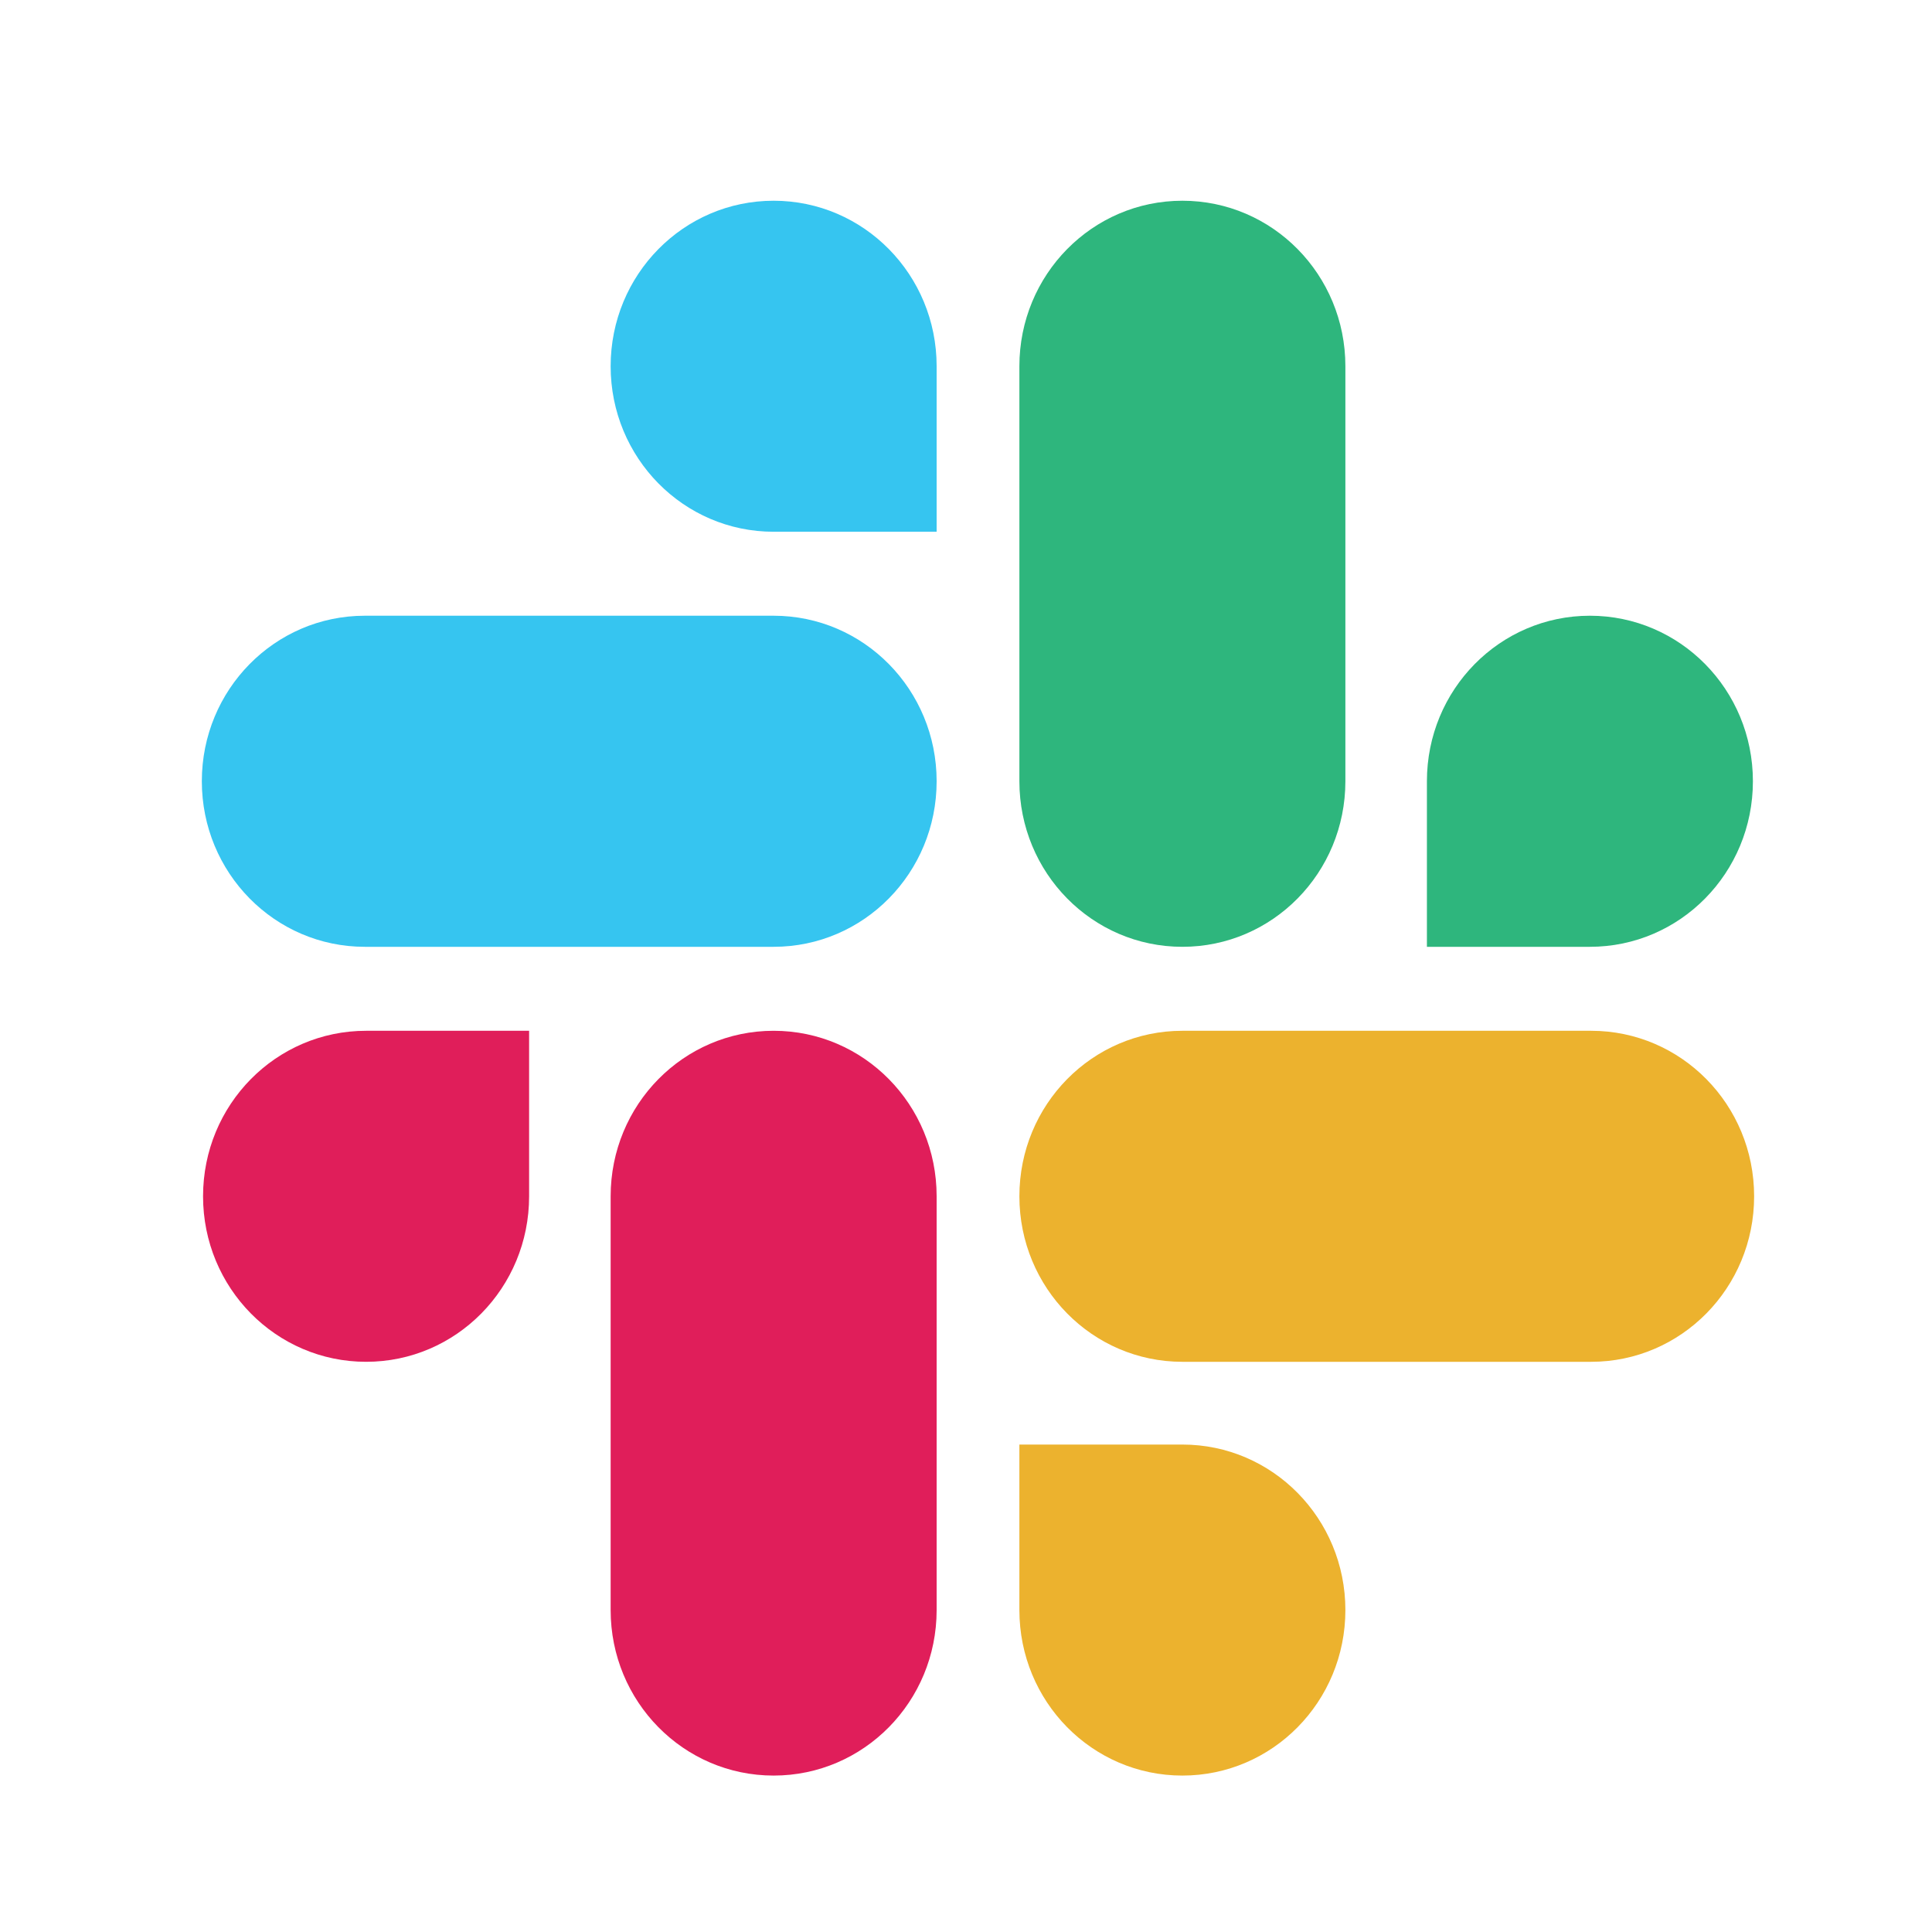
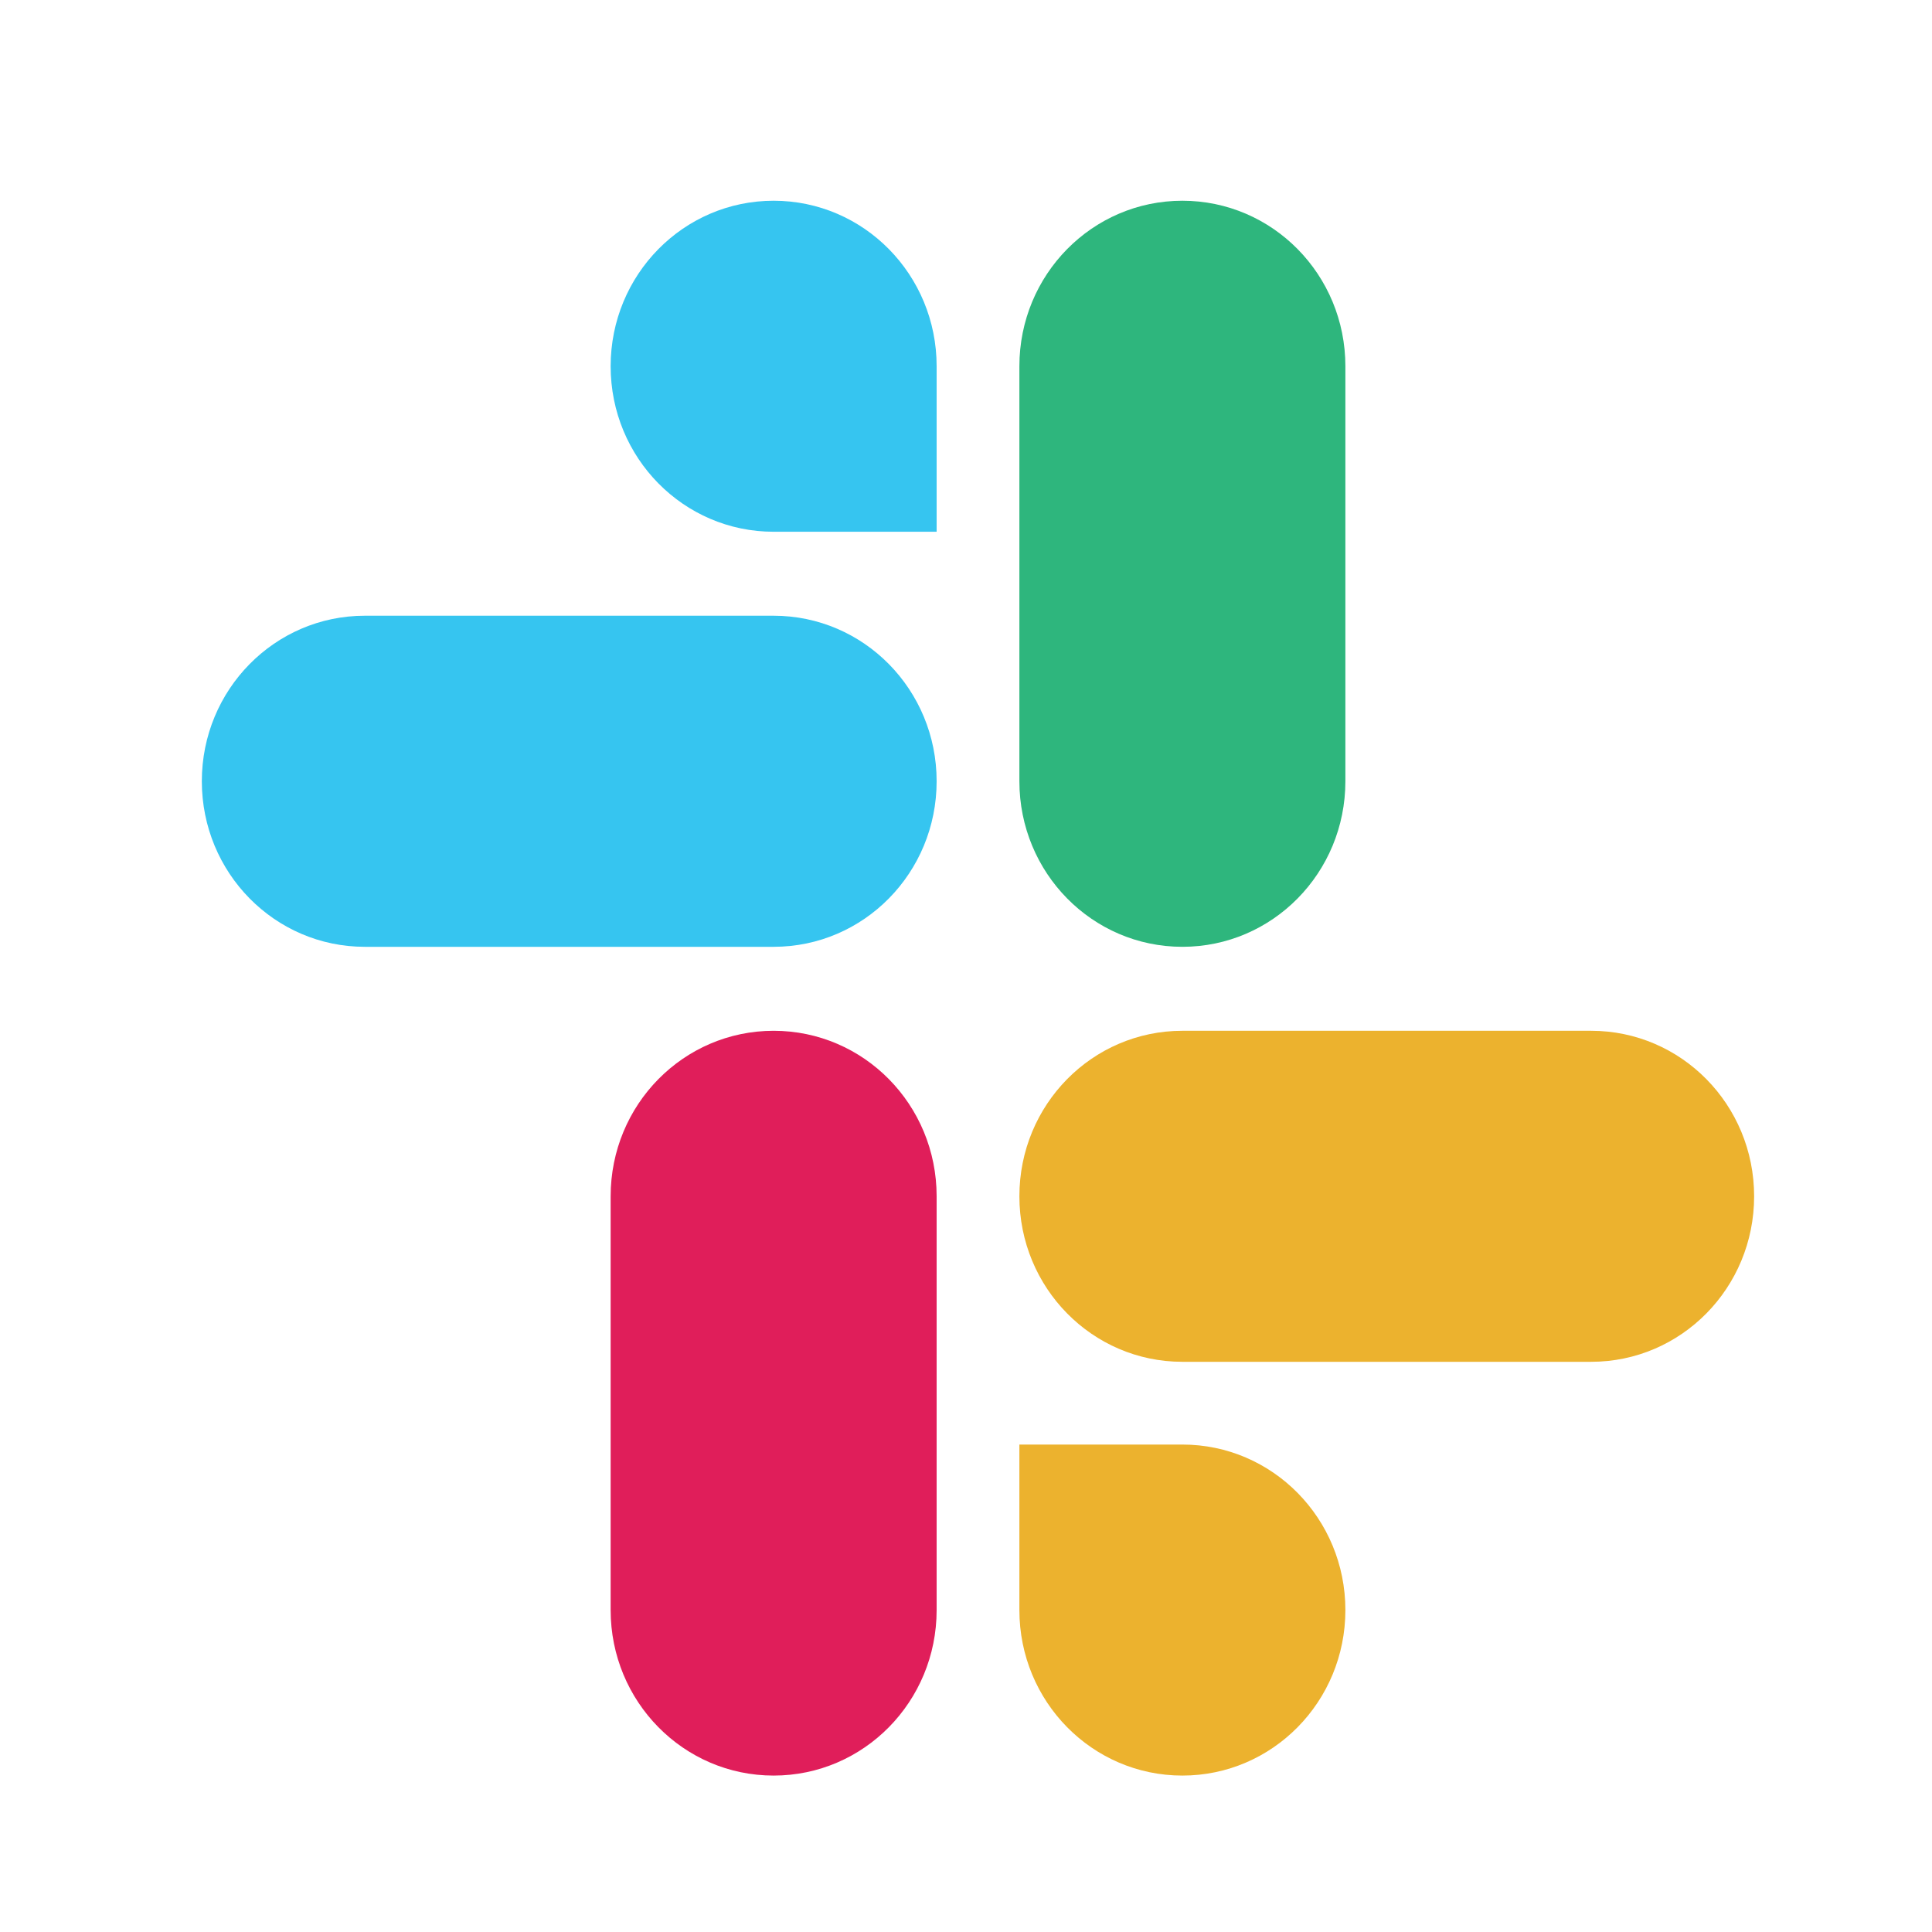
<svg xmlns="http://www.w3.org/2000/svg" width="30px" height="30px" viewBox="0 0 30 30" version="1.1">
  <title>slack copy</title>
  <g id="Website" stroke="none" stroke-width="1" fill="none" fill-rule="evenodd">
    <g id="Assist-AI" transform="translate(-828, -190)">
      <g id="Group-29" transform="translate(394, 190)">
        <g id="Group-28" transform="translate(309, 0)">
          <g id="slack-copy" transform="translate(125, 0)">
-             <rect id="Rectangle" x="0" y="0" width="30" height="30" />
            <g id="Group" transform="translate(3, 3)" fill-rule="nonzero">
              <g transform="translate(0, 12.85)" fill="#E01E5A" id="Path">
-                 <path d="M5.216,2.726 C5.216,4.147 4.085,5.296 2.685,5.296 C1.285,5.296 0.153,4.147 0.153,2.726 C0.153,1.304 1.285,0.156 2.685,0.156 L5.216,0.156 L5.216,2.726 Z" />
                <path d="M6.482,2.726 C6.482,1.304 7.613,0.156 9.013,0.156 C10.413,0.156 11.544,1.304 11.544,2.726 L11.544,9.151 C11.544,10.572 10.413,11.721 9.013,11.721 C7.613,11.721 6.482,10.572 6.482,9.151 L6.482,2.726 Z" />
              </g>
              <g fill="#36C5F0" id="Path">
                <path d="M9.013,5.257 C7.613,5.257 6.482,4.108 6.482,2.687 C6.482,1.266 7.613,0.117 9.013,0.117 C10.413,0.117 11.544,1.266 11.544,2.687 L11.544,5.257 L9.013,5.257 Z" />
                <path d="M9.013,6.561 C10.413,6.561 11.544,7.71 11.544,9.131 C11.544,10.553 10.413,11.702 9.013,11.702 L2.665,11.702 C1.266,11.702 0.134,10.553 0.134,9.131 C0.134,7.71 1.266,6.561 2.665,6.561 L9.013,6.561 Z" />
              </g>
              <g transform="translate(12.656, 0)" fill="#2EB67D" id="Path">
-                 <path d="M6.501,9.131 C6.501,7.71 7.632,6.561 9.032,6.561 C10.432,6.561 11.563,7.71 11.563,9.131 C11.563,10.553 10.432,11.702 9.032,11.702 L6.501,11.702 L6.501,9.131 Z" />
                <path d="M5.235,9.131 C5.235,10.553 4.104,11.702 2.704,11.702 C1.304,11.702 0.173,10.553 0.173,9.131 L0.173,2.687 C0.173,1.266 1.304,0.117 2.704,0.117 C4.104,0.117 5.235,1.266 5.235,2.687 L5.235,9.131 Z" />
              </g>
              <g transform="translate(12.656, 12.85)" fill="#ECB22E" id="Path">
                <path d="M2.704,6.581 C4.104,6.581 5.235,7.73 5.235,9.151 C5.235,10.572 4.104,11.721 2.704,11.721 C1.304,11.721 0.173,10.572 0.173,9.151 L0.173,6.581 L2.704,6.581 Z" />
                <path d="M2.704,5.296 C1.304,5.296 0.173,4.147 0.173,2.726 C0.173,1.304 1.304,0.156 2.704,0.156 L9.051,0.156 C10.451,0.156 11.582,1.304 11.582,2.726 C11.582,4.147 10.451,5.296 9.051,5.296 L2.704,5.296 Z" />
              </g>
            </g>
          </g>
        </g>
      </g>
    </g>
  </g>
</svg>